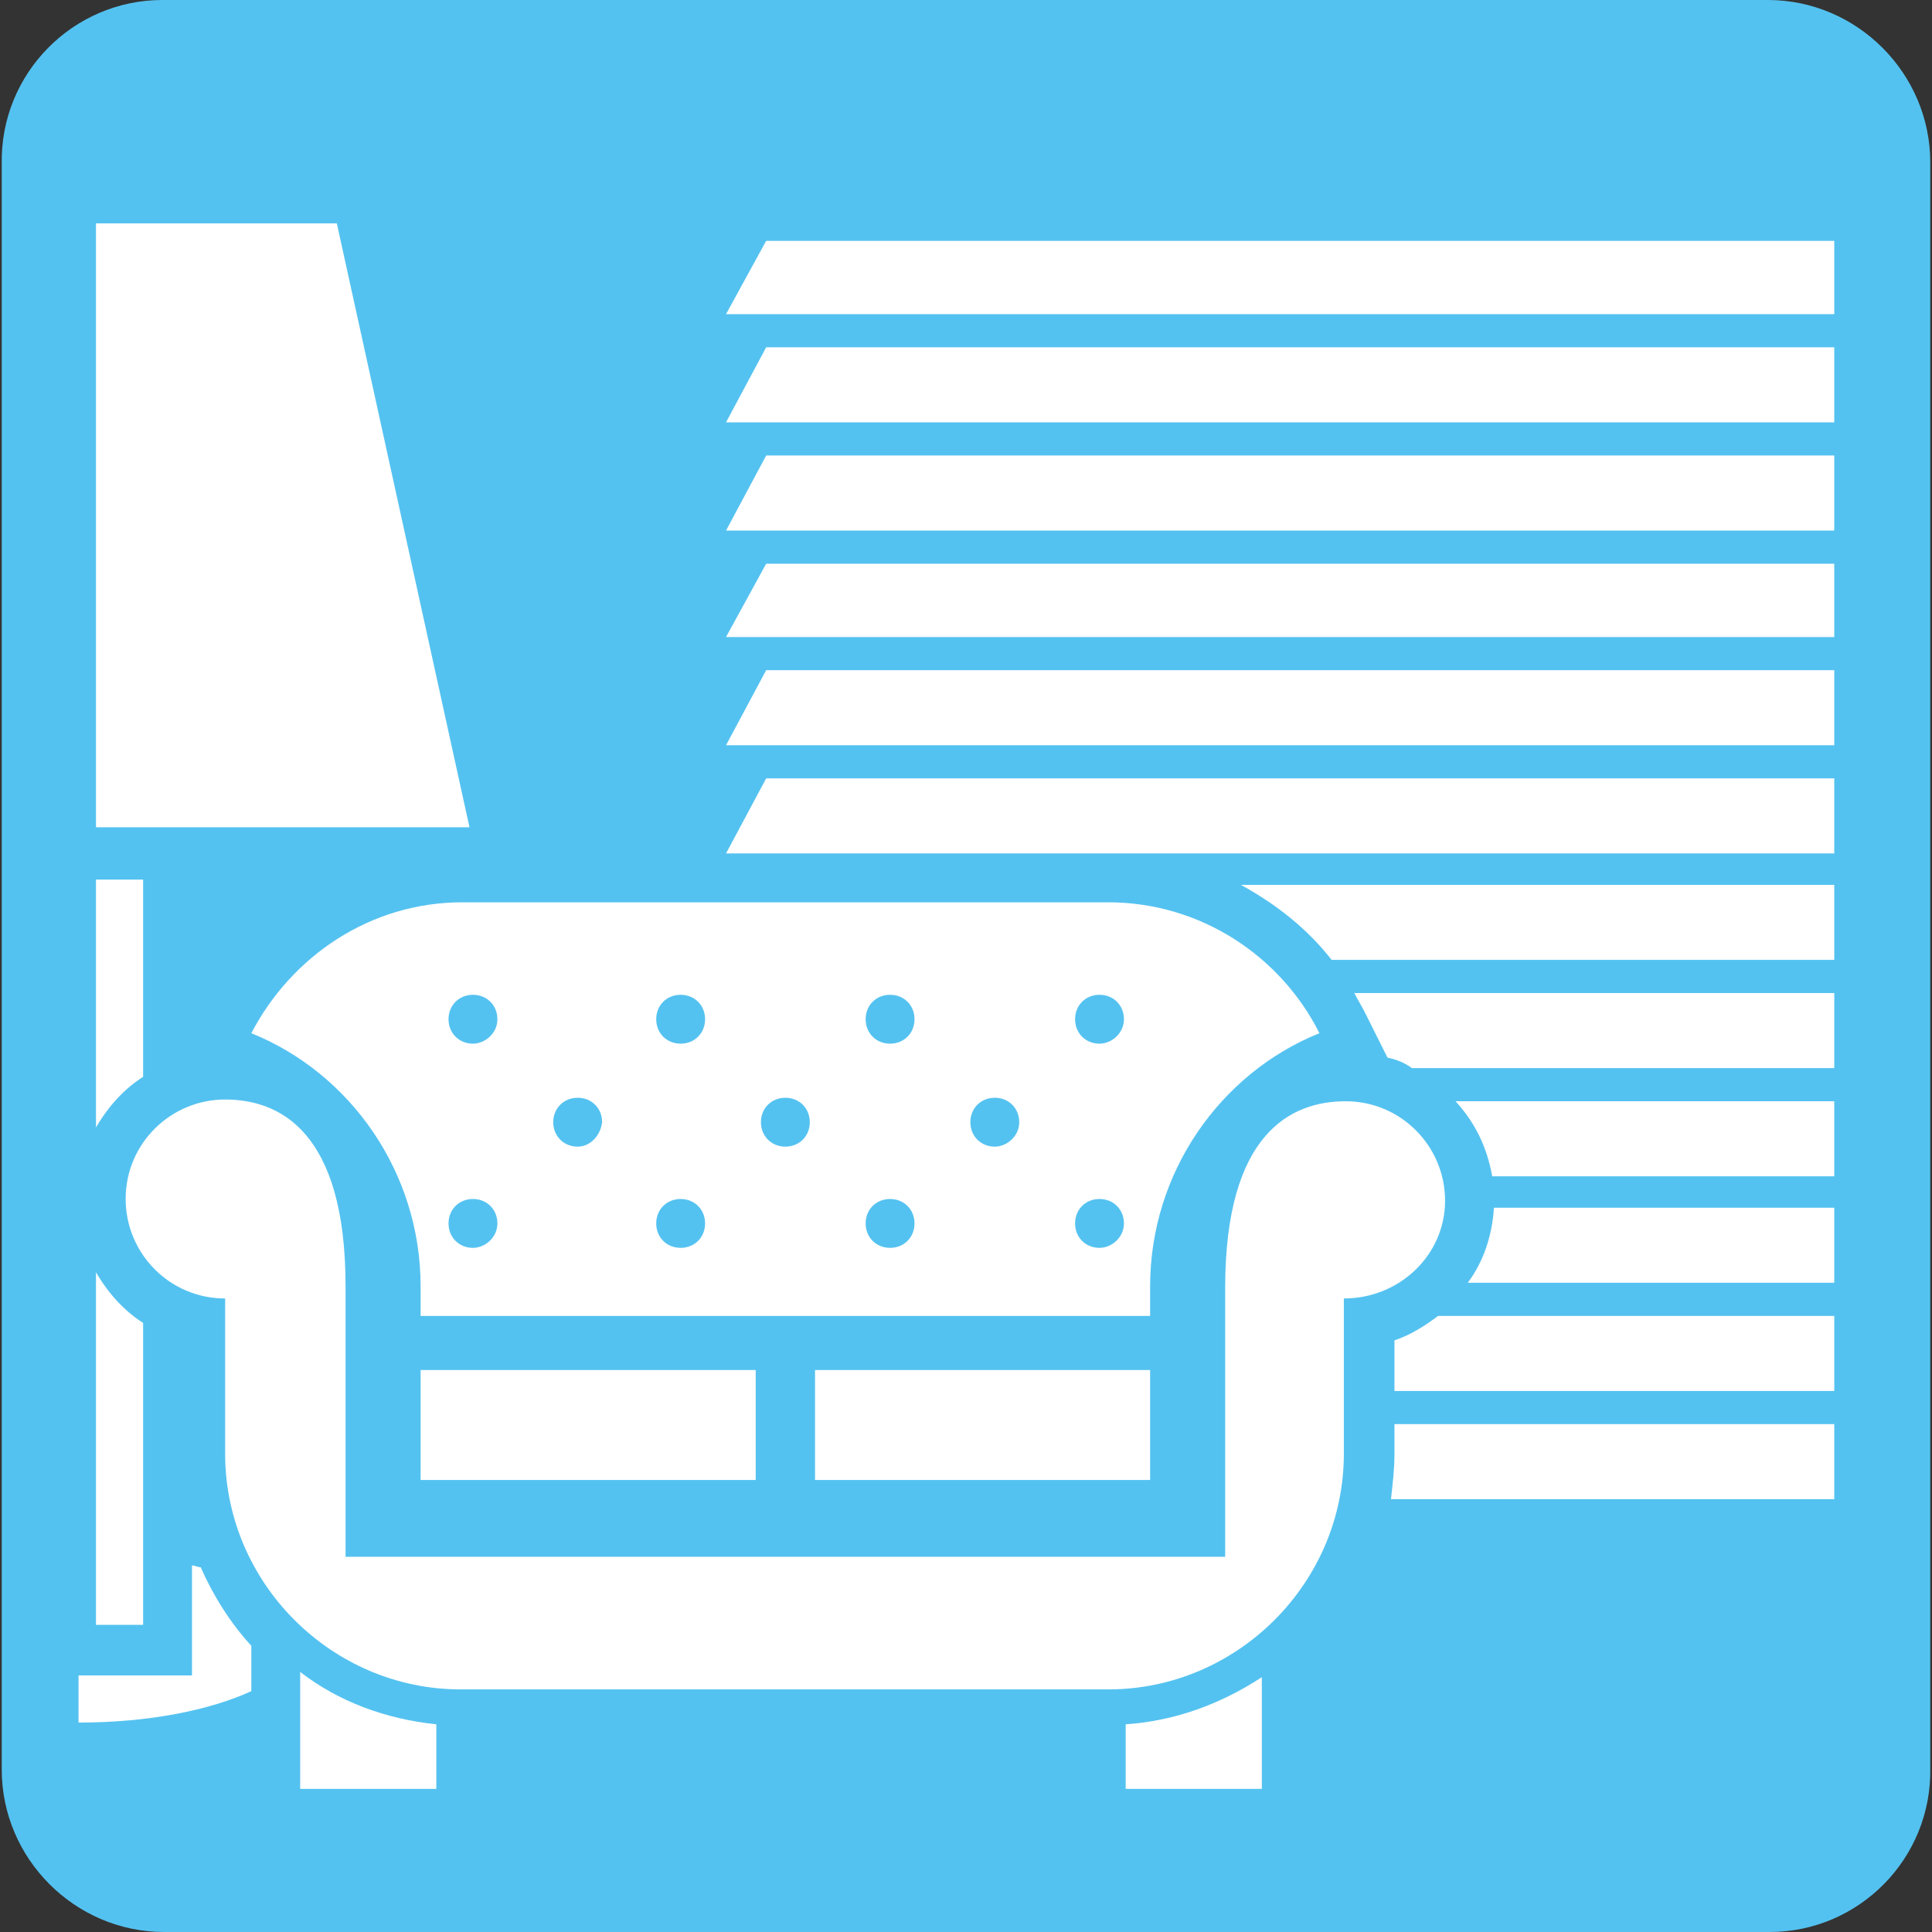
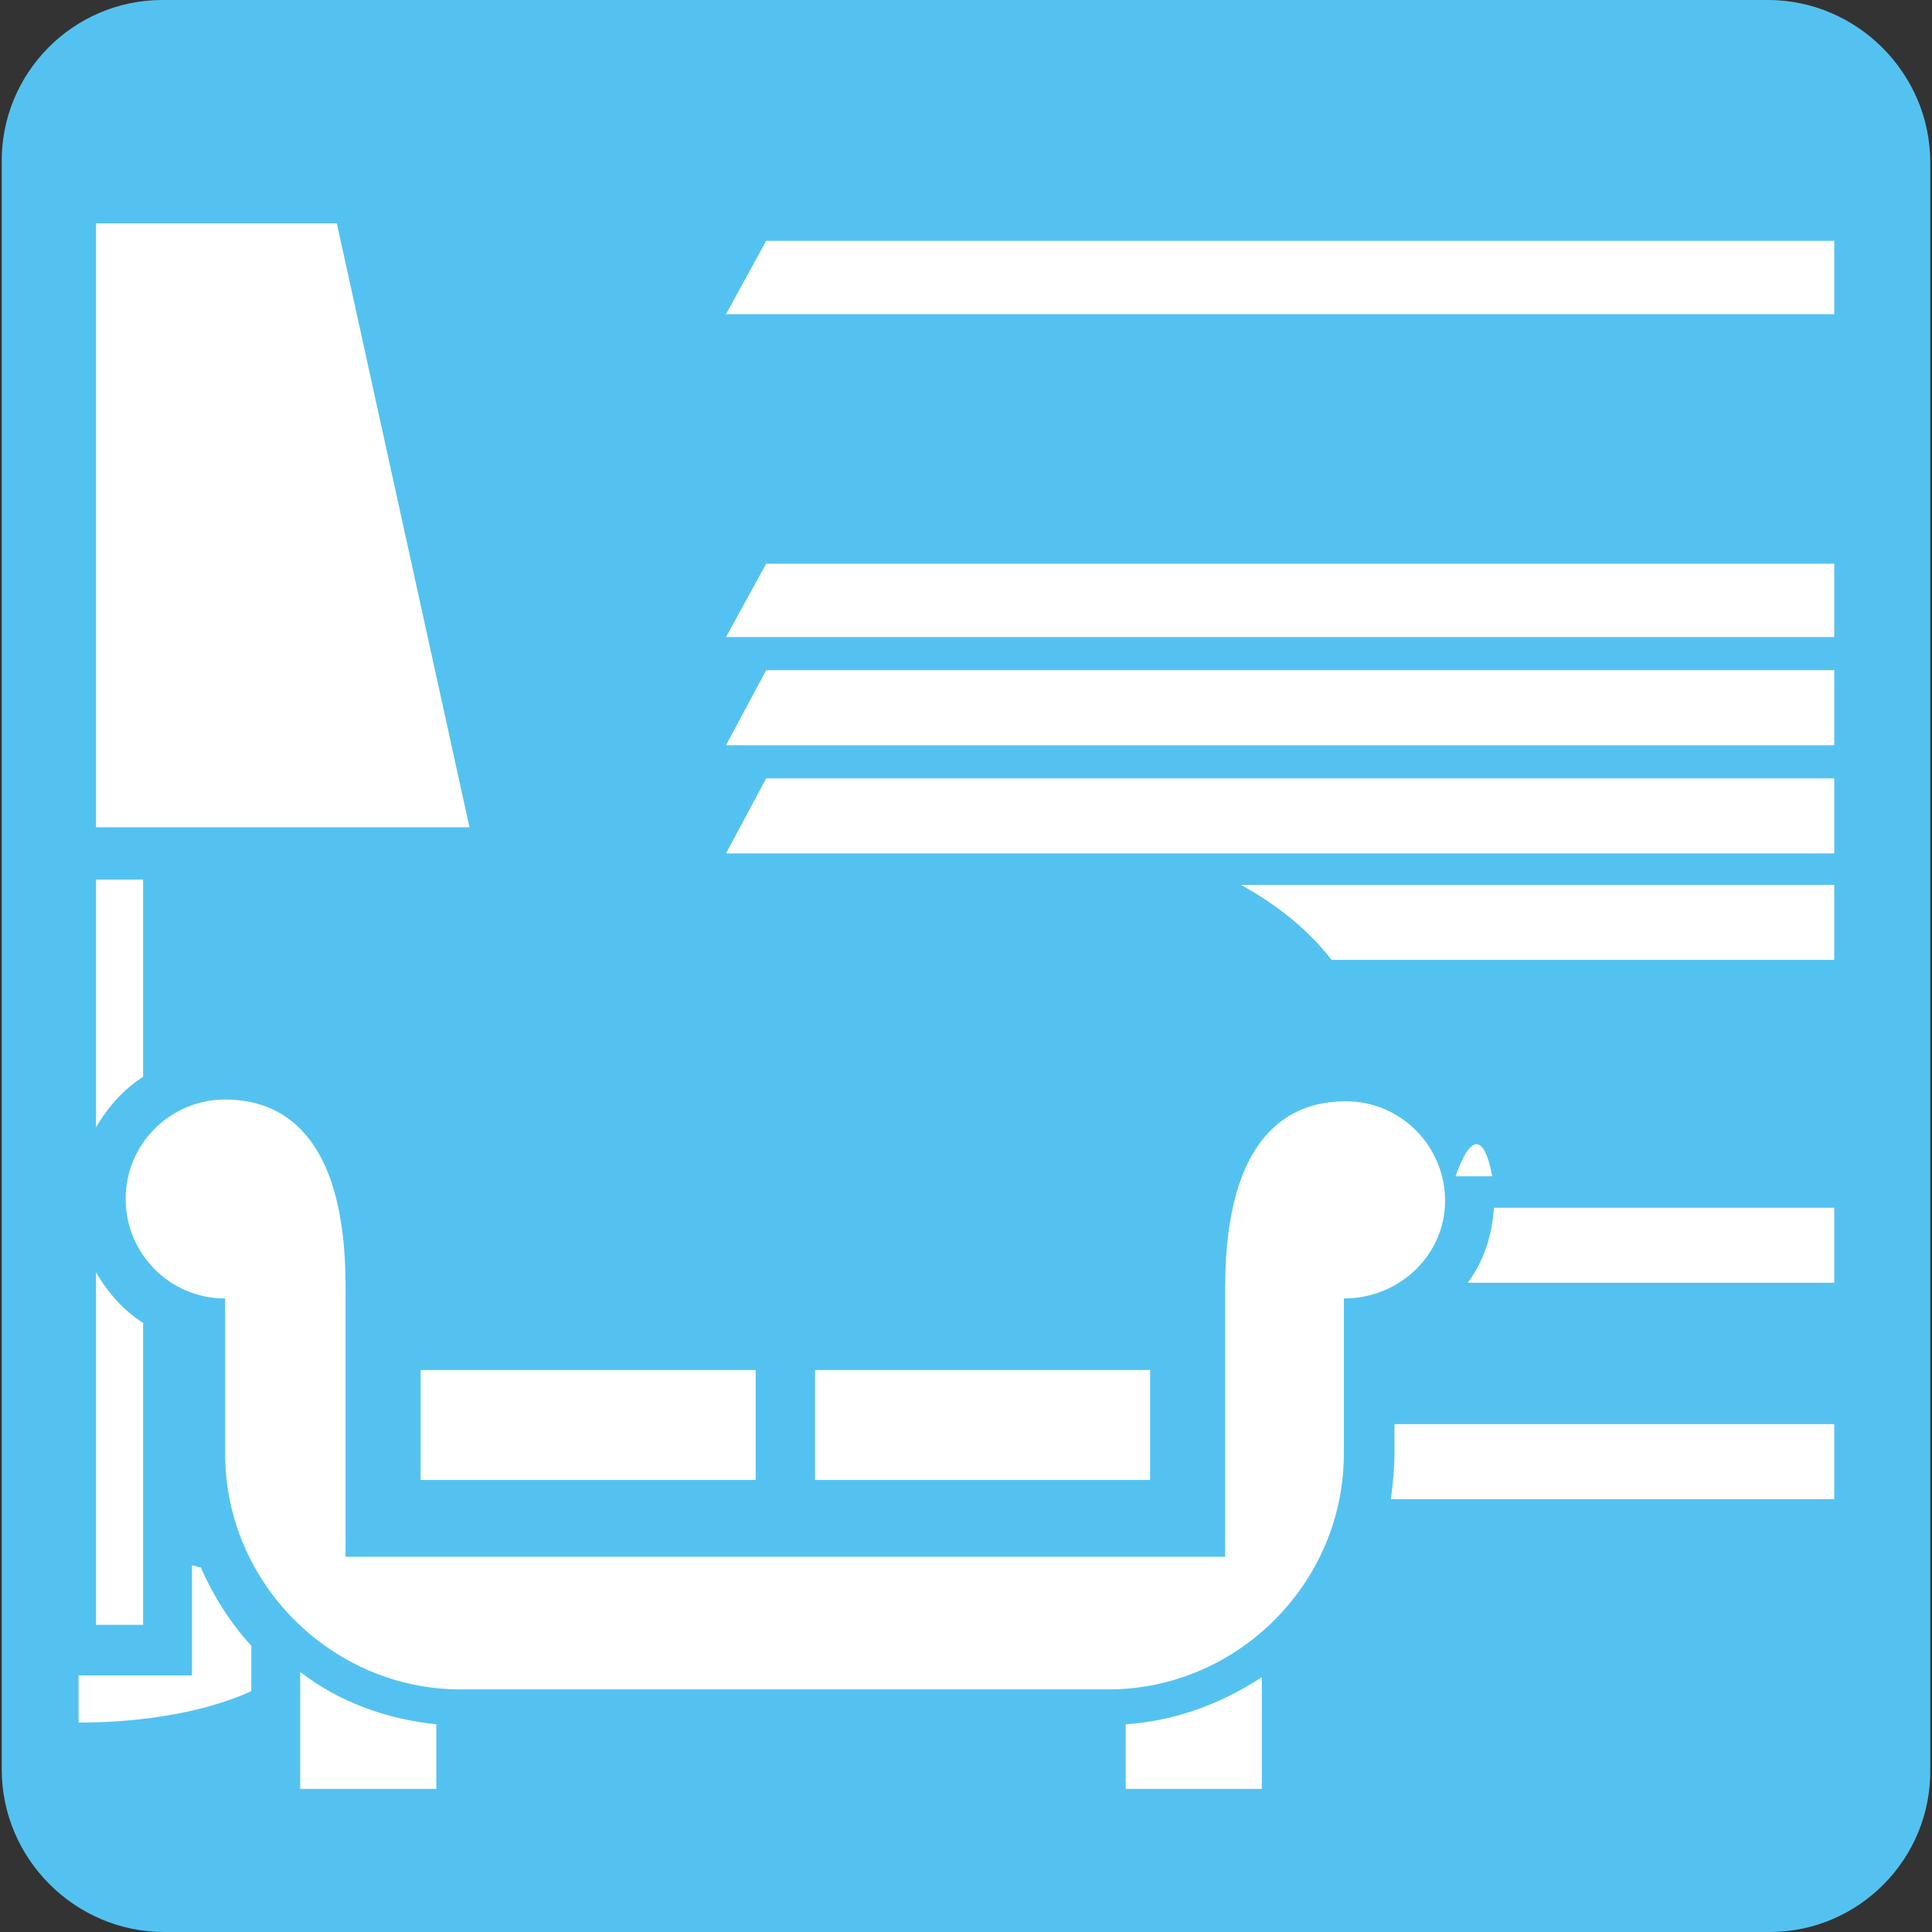
<svg xmlns="http://www.w3.org/2000/svg" version="1.1" id="レイヤー_1" x="0px" y="0px" viewBox="0 0 110.7 110.7" style="enable-background:new 0 0 110.7 110.7;" xml:space="preserve">
  <rect x="0" y="0" width="110.7" height="110.7" fill="#333333" stroke="none" />
  <style type="text/css">
	.st0{fill:#54C2F0;}
	.st1{fill:#FFFFFF;}
</style>
  <g>
    <path class="st0" d="M101.4,110.7h-92c-5.1,0-9.3-4.2-9.3-9.3v-92C0,4.2,4.2,0,9.3,0h92c5.1,0,9.3,4.2,9.3,9.3v92   C110.7,106.5,106.5,110.7,101.4,110.7z" />
    <g>
      <rect x="46.7" y="78.5" class="st1" width="19.2" height="6.3" />
-       <path class="st1" d="M65.9,73.7c0-6.5,4-12.2,9.7-14.5c-2.2-4.4-6.8-7.5-12.1-7.5H26.5c-5.3,0-9.8,3.1-12.1,7.5    c5.7,2.3,9.7,8,9.7,14.5v1.7h41.8V73.7z M27.1,71.5c-0.8,0-1.4-0.6-1.4-1.4s0.6-1.4,1.4-1.4c0.8,0,1.4,0.6,1.4,1.4    S27.8,71.5,27.1,71.5z M27.1,59.8c-0.8,0-1.4-0.6-1.4-1.4s0.6-1.4,1.4-1.4c0.8,0,1.4,0.6,1.4,1.4S27.8,59.8,27.1,59.8z M33.1,65.7    c-0.8,0-1.4-0.6-1.4-1.4c0-0.8,0.6-1.4,1.4-1.4s1.4,0.6,1.4,1.4C34.4,65.1,33.8,65.7,33.1,65.7z M39,71.5c-0.8,0-1.4-0.6-1.4-1.4    s0.6-1.4,1.4-1.4c0.8,0,1.4,0.6,1.4,1.4S39.8,71.5,39,71.5z M39,59.8c-0.8,0-1.4-0.6-1.4-1.4s0.6-1.4,1.4-1.4    c0.8,0,1.4,0.6,1.4,1.4S39.8,59.8,39,59.8z M45,65.7c-0.8,0-1.4-0.6-1.4-1.4c0-0.8,0.6-1.4,1.4-1.4s1.4,0.6,1.4,1.4    C46.4,65.1,45.8,65.7,45,65.7z M51,71.5c-0.8,0-1.4-0.6-1.4-1.4s0.6-1.4,1.4-1.4s1.4,0.6,1.4,1.4S51.8,71.5,51,71.5z M51,59.8    c-0.8,0-1.4-0.6-1.4-1.4s0.6-1.4,1.4-1.4s1.4,0.6,1.4,1.4S51.8,59.8,51,59.8z M57,65.7c-0.8,0-1.4-0.6-1.4-1.4    c0-0.8,0.6-1.4,1.4-1.4c0.8,0,1.4,0.6,1.4,1.4C58.4,65.1,57.7,65.7,57,65.7z M63,71.5c-0.8,0-1.4-0.6-1.4-1.4s0.6-1.4,1.4-1.4    c0.8,0,1.4,0.6,1.4,1.4S63.7,71.5,63,71.5z M63,59.8c-0.8,0-1.4-0.6-1.4-1.4s0.6-1.4,1.4-1.4c0.8,0,1.4,0.6,1.4,1.4    S63.7,59.8,63,59.8z" />
      <rect x="24.1" y="78.5" class="st1" width="19.2" height="6.3" />
      <path class="st1" d="M82.8,68.8c0-3.1-2.5-5.7-5.7-5.7c0,0,0,0,0,0c0,0,0,0,0,0c-3.1,0-6.9,1.8-6.9,10.7v15.4H19.8V73.7    c0-8.9-3.8-10.7-6.9-10.7c0,0,0,0,0,0c0,0,0,0,0,0c-3.1,0-5.7,2.5-5.7,5.7c0,3.1,2.5,5.7,5.7,5.7v8.9c0,7.4,6.1,13.5,13.5,13.5h0    h37.1h0c7.4,0,13.5-6.1,13.5-13.5v-8.9C80.2,74.4,82.8,71.9,82.8,68.8z" />
      <path class="st1" d="M17.2,102.5h7.8v-3.7c-2.9-0.3-5.6-1.3-7.8-3V102.5z" />
      <path class="st1" d="M64.5,102.5h7.8v-6.4c-2.3,1.5-4.9,2.5-7.8,2.7V102.5z" />
      <polygon class="st1" points="19.3,12.8 5.5,12.8 5.5,47.4 26.9,47.4   " />
      <path class="st1" d="M11,89.7V96H4.5v2.7c4,0,7.5-0.7,9.9-1.8v-2.6c-1.2-1.3-2.2-2.9-2.9-4.5C11.3,89.8,11.2,89.7,11,89.7z" />
      <path class="st1" d="M8.2,75.8c-1.1-0.7-2-1.7-2.7-2.9v20.2h2.7V75.8z" />
      <path class="st1" d="M8.2,61.7V50.4H5.5v14.2C6.2,63.4,7.1,62.4,8.2,61.7z" />
      <polygon class="st1" points="43.9,13.8 41.6,18 105.1,18 105.1,13.8   " />
-       <polygon class="st1" points="41.6,24.2 105.1,24.2 105.1,19.9 43.9,19.9   " />
-       <polygon class="st1" points="41.6,30.4 105.1,30.4 105.1,26.1 43.9,26.1   " />
      <polygon class="st1" points="41.6,36.5 105.1,36.5 105.1,32.3 43.9,32.3   " />
      <polygon class="st1" points="41.6,42.7 105.1,42.7 105.1,38.4 43.9,38.4   " />
      <polygon class="st1" points="41.6,48.9 105.1,48.9 105.1,44.6 43.9,44.6   " />
      <path class="st1" d="M76.3,55h28.8v-4.3H71.1C73.1,51.8,74.9,53.2,76.3,55z" />
-       <path class="st1" d="M78.2,58l1.3,2.6c0.5,0.1,1,0.3,1.4,0.6h24.2v-4.3H77.6C77.8,57.3,78,57.6,78.2,58z" />
-       <path class="st1" d="M85.5,67.4h19.6v-4.3H83.4C84.5,64.3,85.2,65.7,85.5,67.4z" />
+       <path class="st1" d="M85.5,67.4h19.6H83.4C84.5,64.3,85.2,65.7,85.5,67.4z" />
      <path class="st1" d="M84.1,73.5h21v-4.3H85.6C85.5,70.8,85,72.3,84.1,73.5z" />
-       <path class="st1" d="M79.9,76.8v2.9h25.2v-4.3H82.4C81.6,76,80.8,76.5,79.9,76.8z" />
      <path class="st1" d="M79.9,83.3c0,0.9-0.1,1.7-0.2,2.6h25.4v-4.3H79.9V83.3z" />
    </g>
  </g>
</svg>